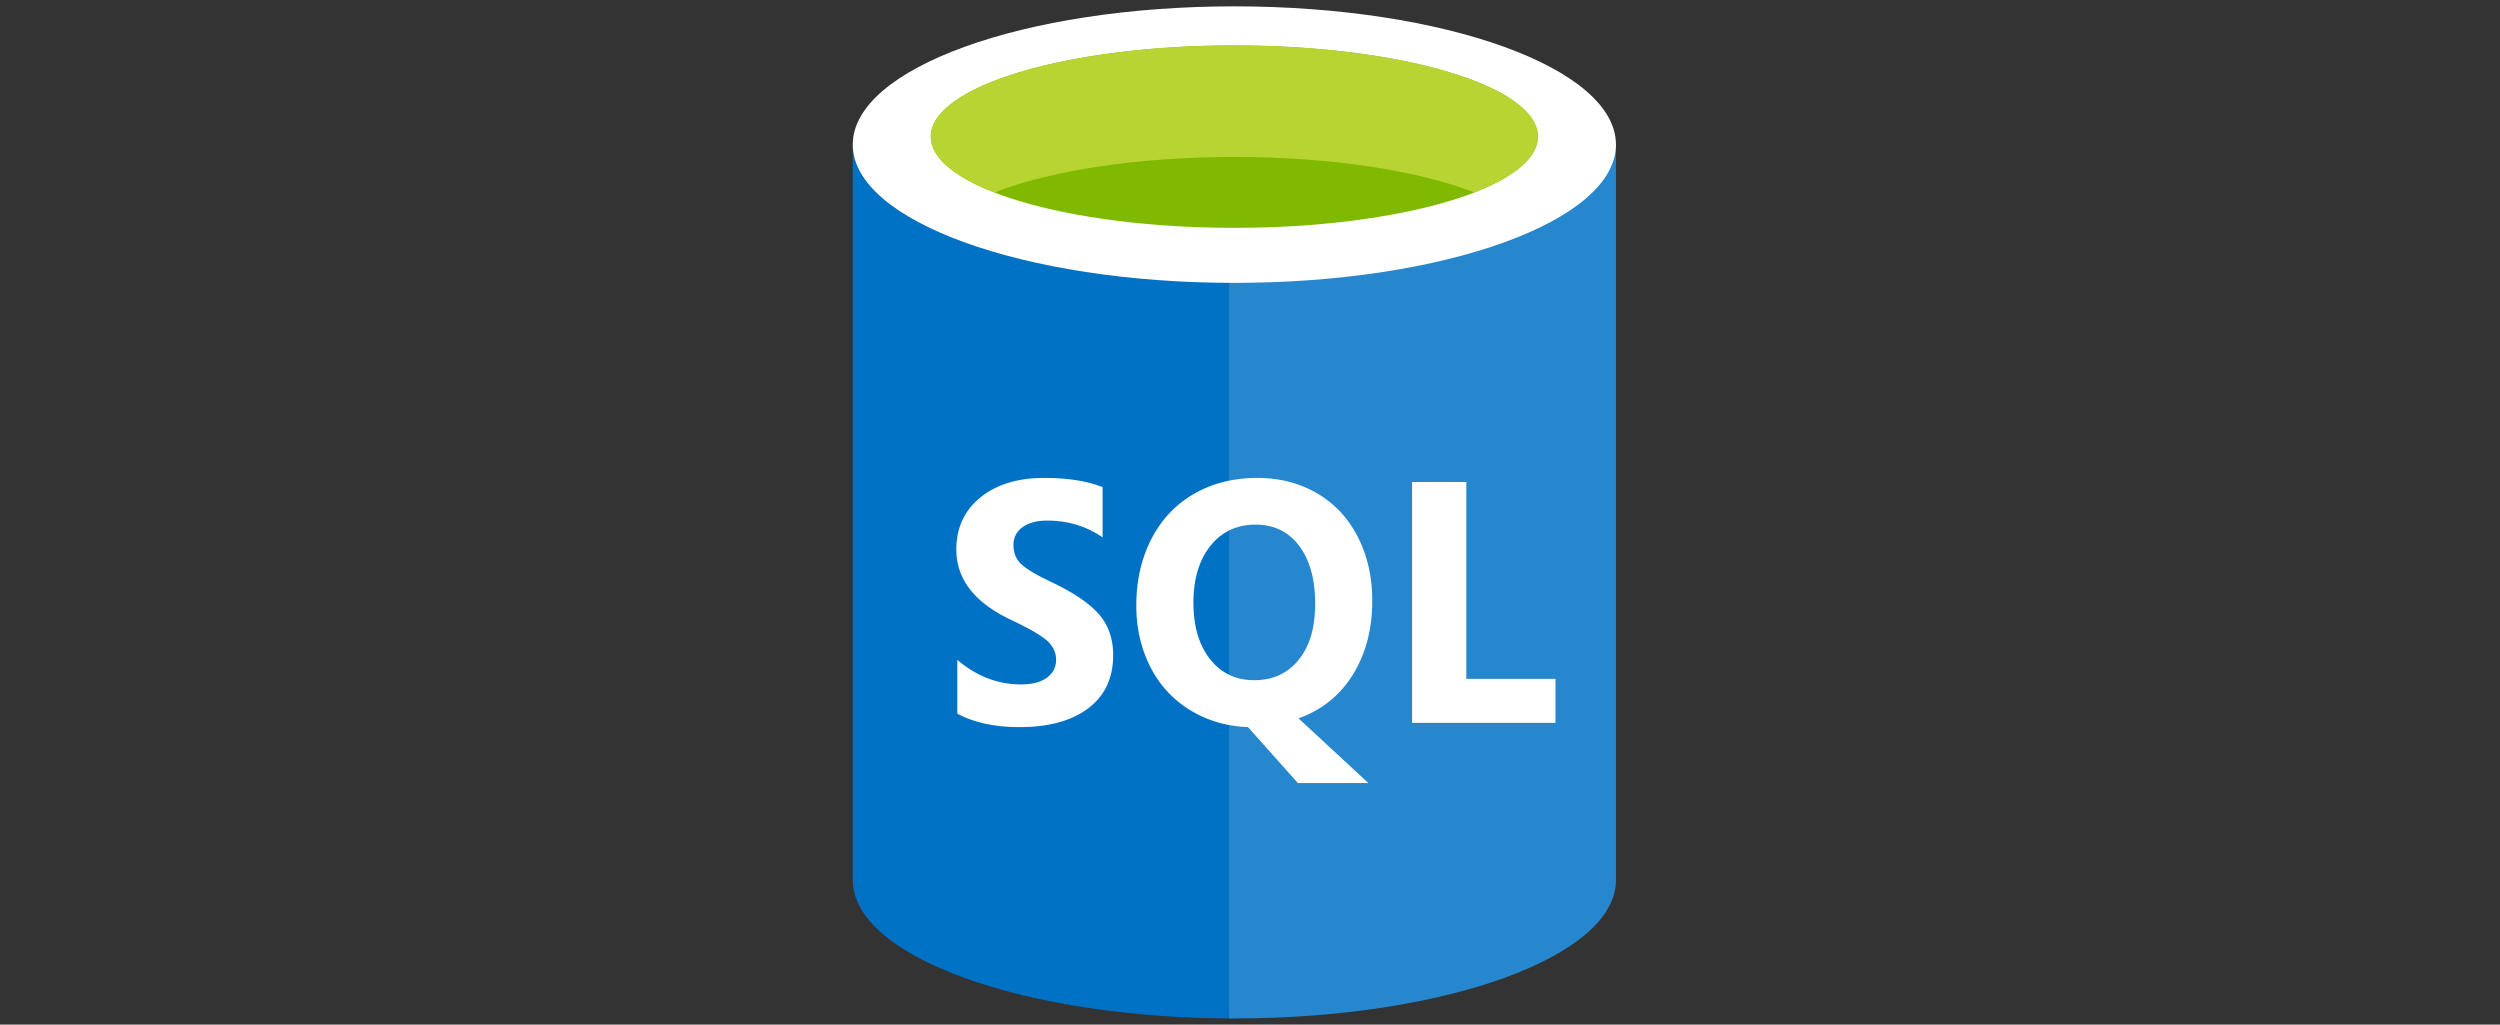
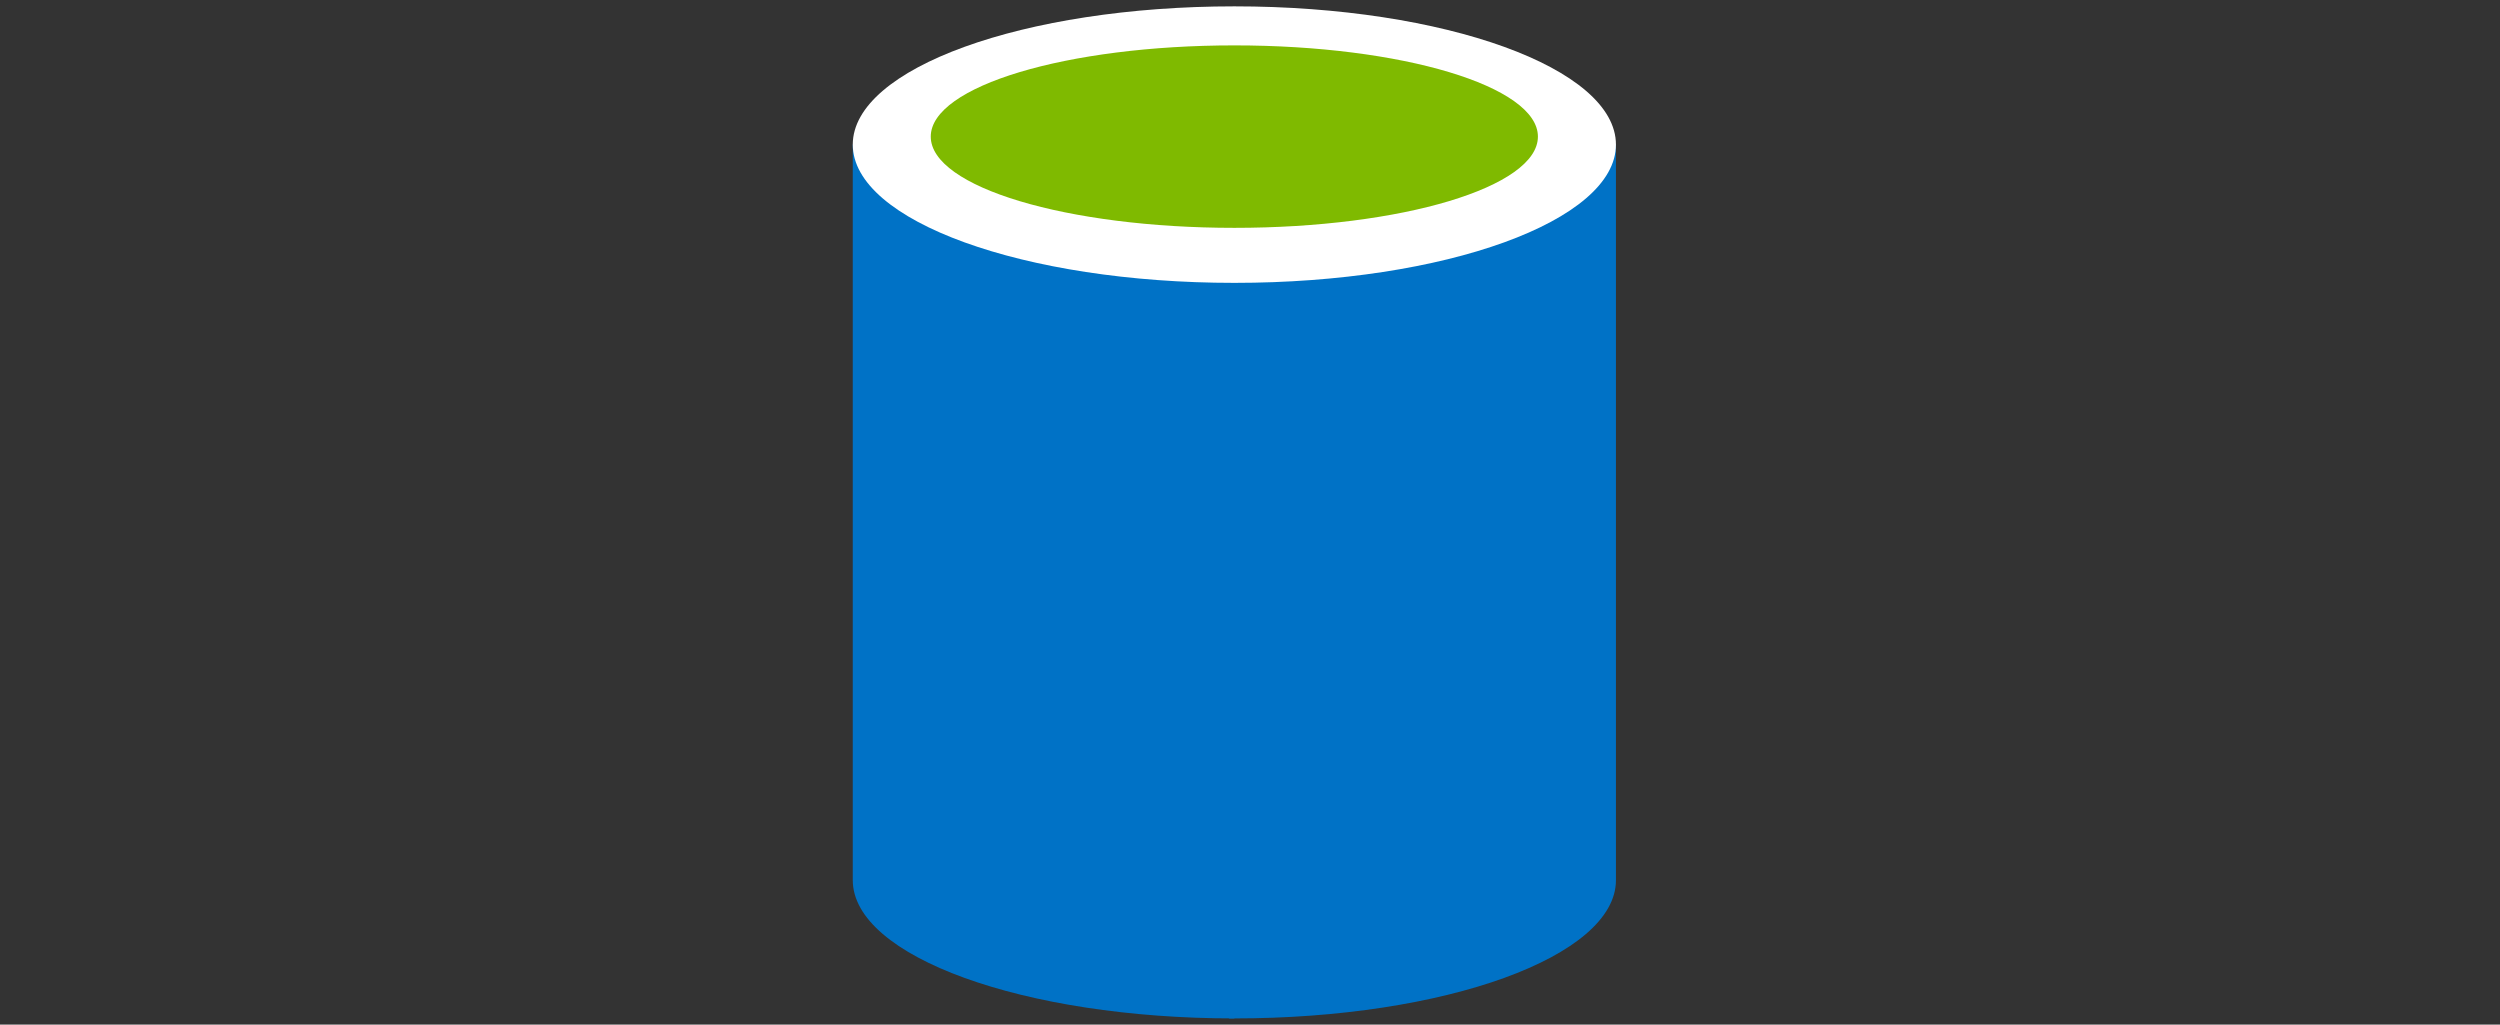
<svg xmlns="http://www.w3.org/2000/svg" width="122" height="50" fill="none">
  <rect width="100%" height="100%" fill="#333333" stroke="none" />
  <path fill-rule="evenodd" clip-rule="evenodd" d="M41.615 7.056v35.895c0 3.727 8.338 6.748 18.622 6.748V7.056H41.615z" fill="#0072C6" />
  <path fill-rule="evenodd" clip-rule="evenodd" d="M59.982 49.699h.255c10.284 0 18.621-3.02 18.621-6.747V7.057H59.982V49.7v-.001z" fill="#0072C6" />
-   <path opacity=".15" fill-rule="evenodd" clip-rule="evenodd" d="M59.982 49.699h.255c10.284 0 18.621-3.02 18.621-6.747V7.057H59.982V49.7v-.001z" fill="#fff" />
  <path fill-rule="evenodd" clip-rule="evenodd" d="M78.858 7.056c0 3.727-8.337 6.748-18.621 6.748-10.284 0-18.622-3.021-18.622-6.748C41.615 3.33 49.953.31 60.237.31s18.621 3.02 18.621 6.747z" fill="#fff" />
  <path fill-rule="evenodd" clip-rule="evenodd" d="M75.05 6.667c0 2.46-6.632 4.452-14.813 4.452-8.182 0-14.816-1.991-14.816-4.452 0-2.46 6.634-4.452 14.816-4.452 8.181 0 14.813 1.993 14.813 4.452z" fill="#7FBA00" />
-   <path fill-rule="evenodd" clip-rule="evenodd" d="M71.948 9.389c1.939-.753 3.104-1.695 3.104-2.72 0-2.46-6.633-4.452-14.815-4.452-8.183 0-14.814 1.992-14.814 4.453 0 1.023 1.165 1.966 3.105 2.719 2.708-1.052 6.94-1.73 11.71-1.73 4.768 0 9 .678 11.71 1.73z" fill="#B8D432" />
-   <path fill-rule="evenodd" clip-rule="evenodd" d="M54.322 31.973c0 1.115-.404 1.979-1.213 2.59-.81.613-1.925.92-3.351.92-1.213 0-2.227-.219-3.041-.657v-2.624c.94.798 1.975 1.198 3.106 1.198.546 0 .969-.11 1.267-.329.298-.22.447-.508.447-.87 0-.355-.144-.664-.43-.926-.287-.262-.87-.601-1.75-1.017-1.793-.84-2.688-1.99-2.688-3.443 0-1.054.39-1.9 1.172-2.537.782-.637 1.82-.955 3.114-.955 1.147 0 2.097.15 2.852.45v2.452c-.792-.547-1.694-.82-2.704-.82-.508 0-.91.108-1.204.323a1.02 1.02 0 0 0-.442.865c0 .372.118.677.357.915.238.237.725.531 1.462.881 1.099.52 1.88 1.047 2.349 1.583.468.536.697 1.204.697 2zm12.644-2.656c0 1.383-.314 2.583-.942 3.599-.629 1.016-1.514 1.73-2.655 2.14l3.408 3.157h-3.441l-2.434-2.731c-1.043-.038-1.985-.314-2.824-.828a5.188 5.188 0 0 1-1.942-2.112c-.455-.893-.684-1.89-.684-2.988 0-1.219.247-2.305.74-3.26.495-.953 1.19-1.687 2.086-2.201.897-.514 1.923-.77 3.082-.77 1.08 0 2.05.248 2.905.746s1.518 1.204 1.991 2.123c.473.919.71 1.96.71 3.125zm-2.785.148c0-1.192-.26-2.133-.78-2.825-.519-.692-1.228-1.038-2.13-1.038-.918 0-1.653.347-2.205 1.04-.552.694-.827 1.618-.827 2.772 0 1.148.27 2.064.81 2.75.54.686 1.26 1.029 2.155 1.029.913 0 1.636-.332 2.172-.996.536-.664.805-1.574.805-2.732zm11.727 5.812h-6.999V23.52h2.647v9.609h4.351v2.148z" fill="#fff" />
</svg>